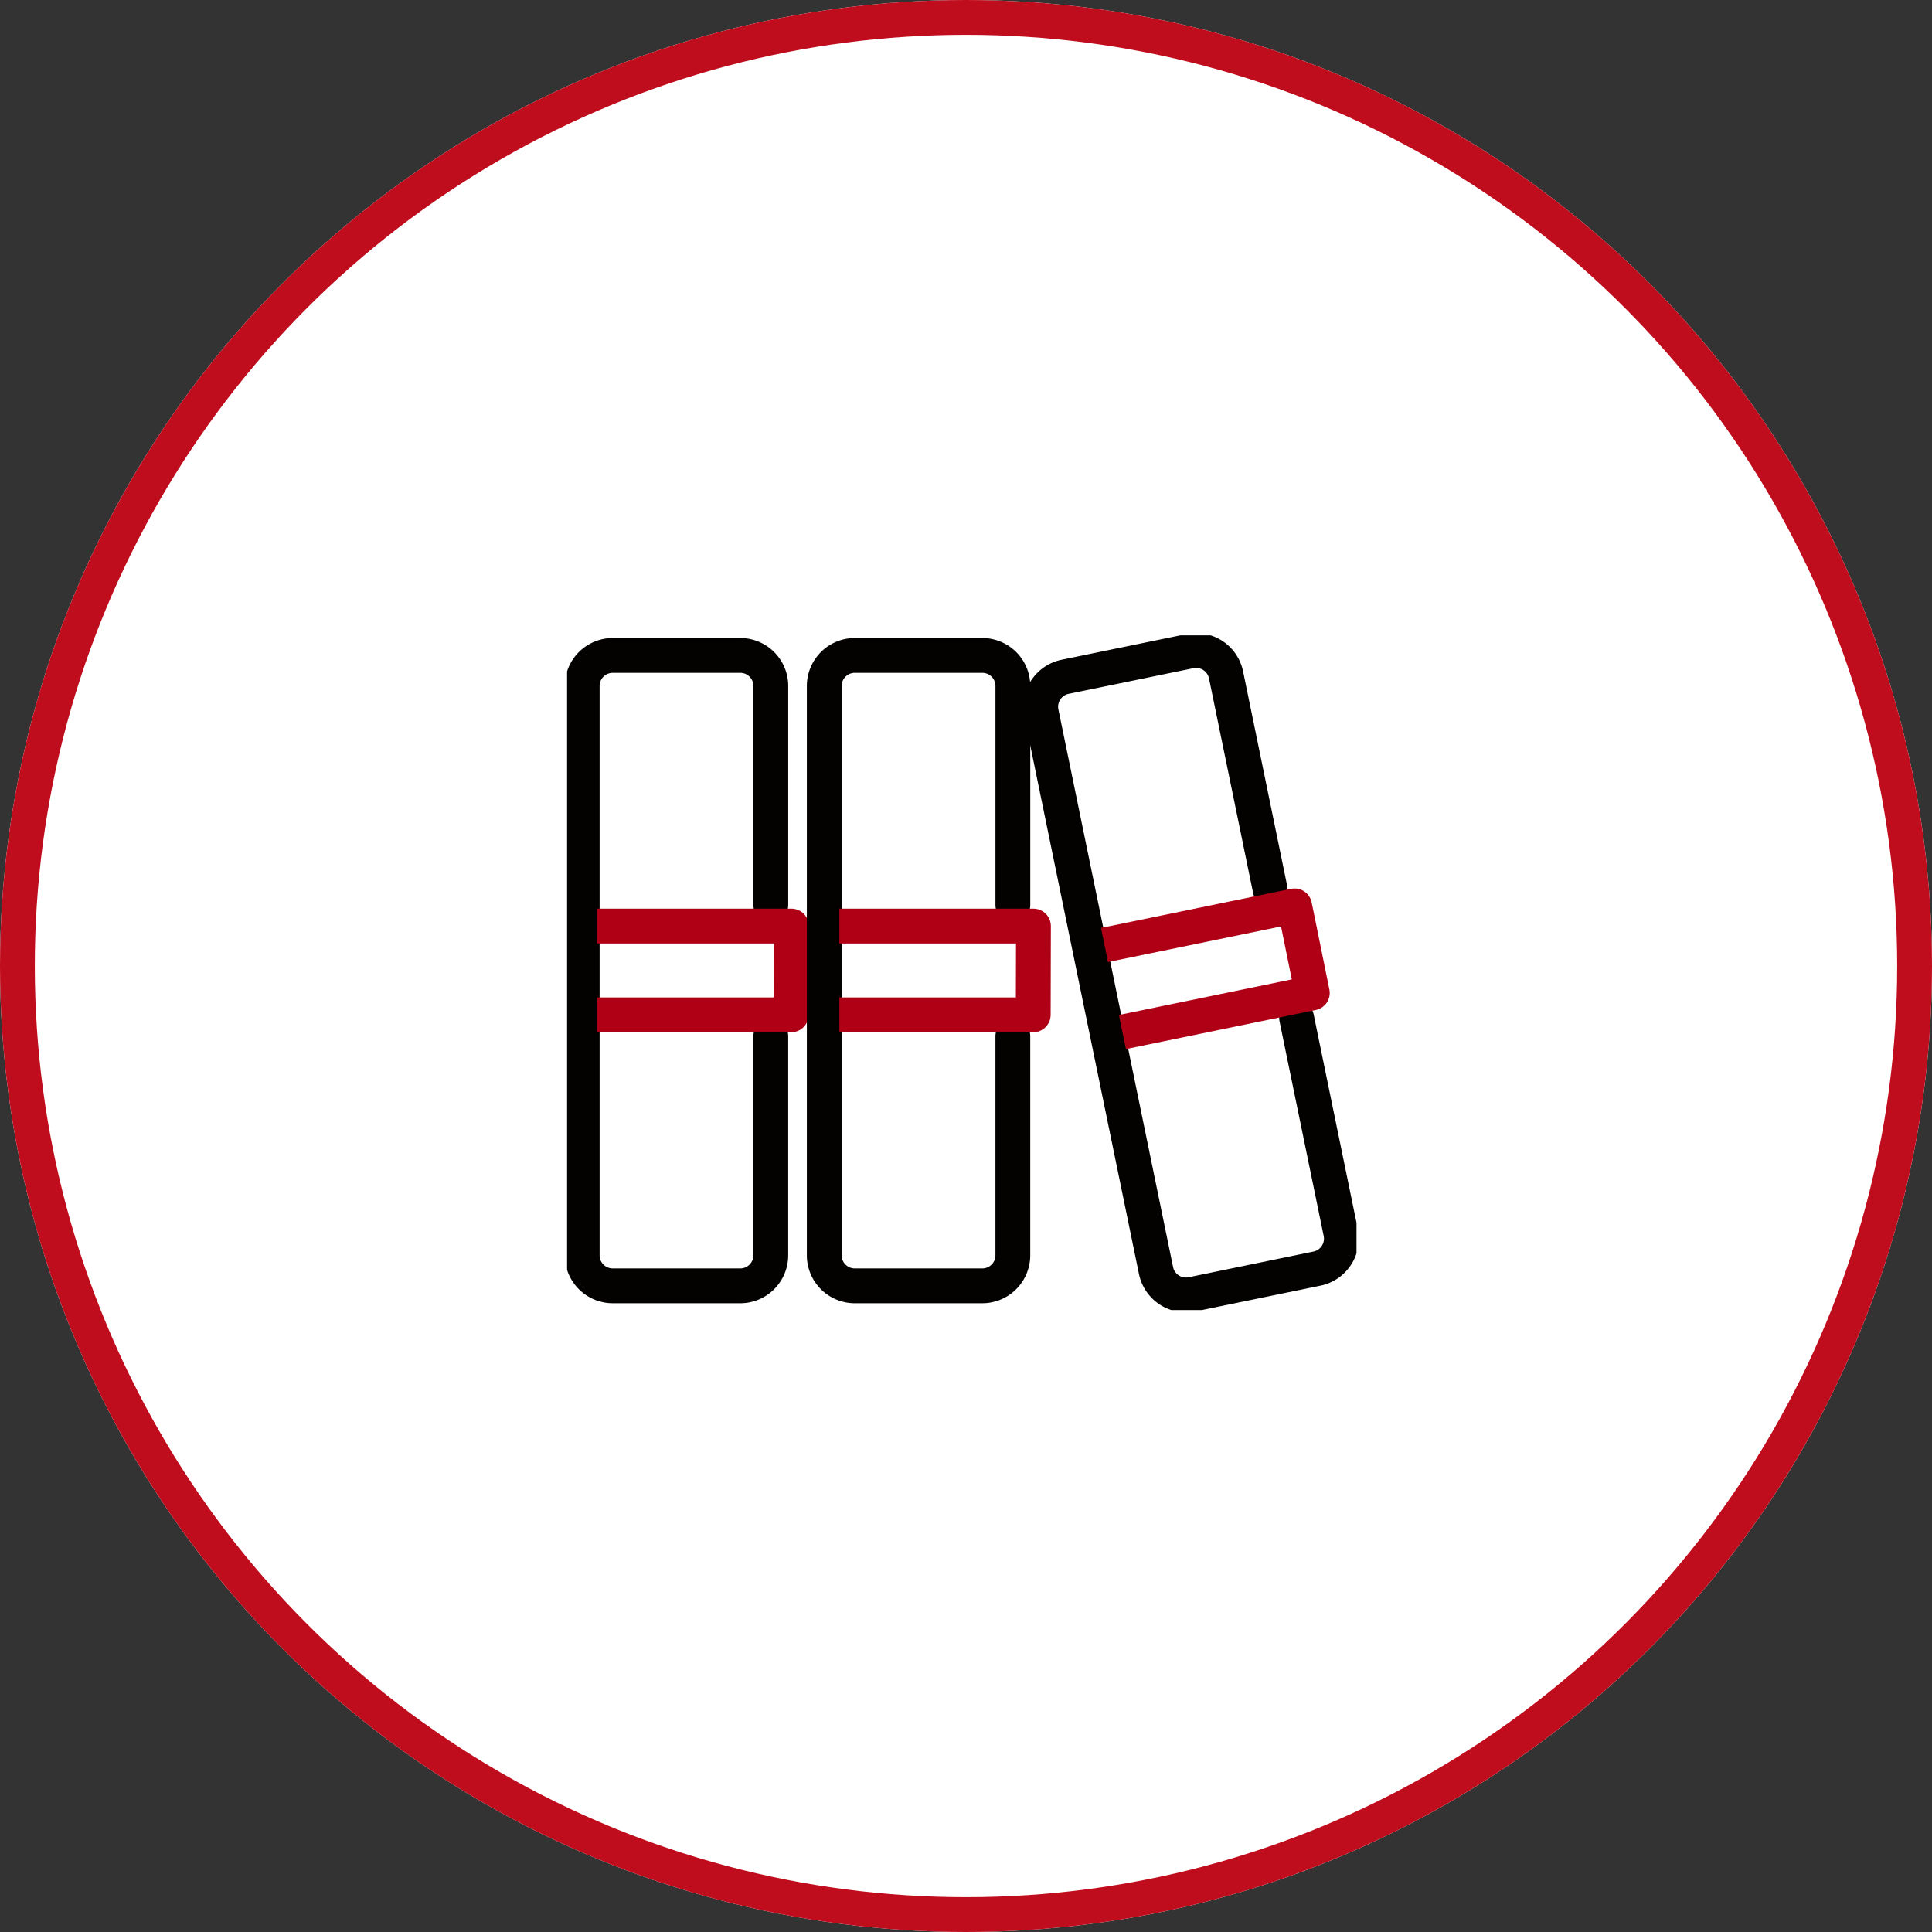
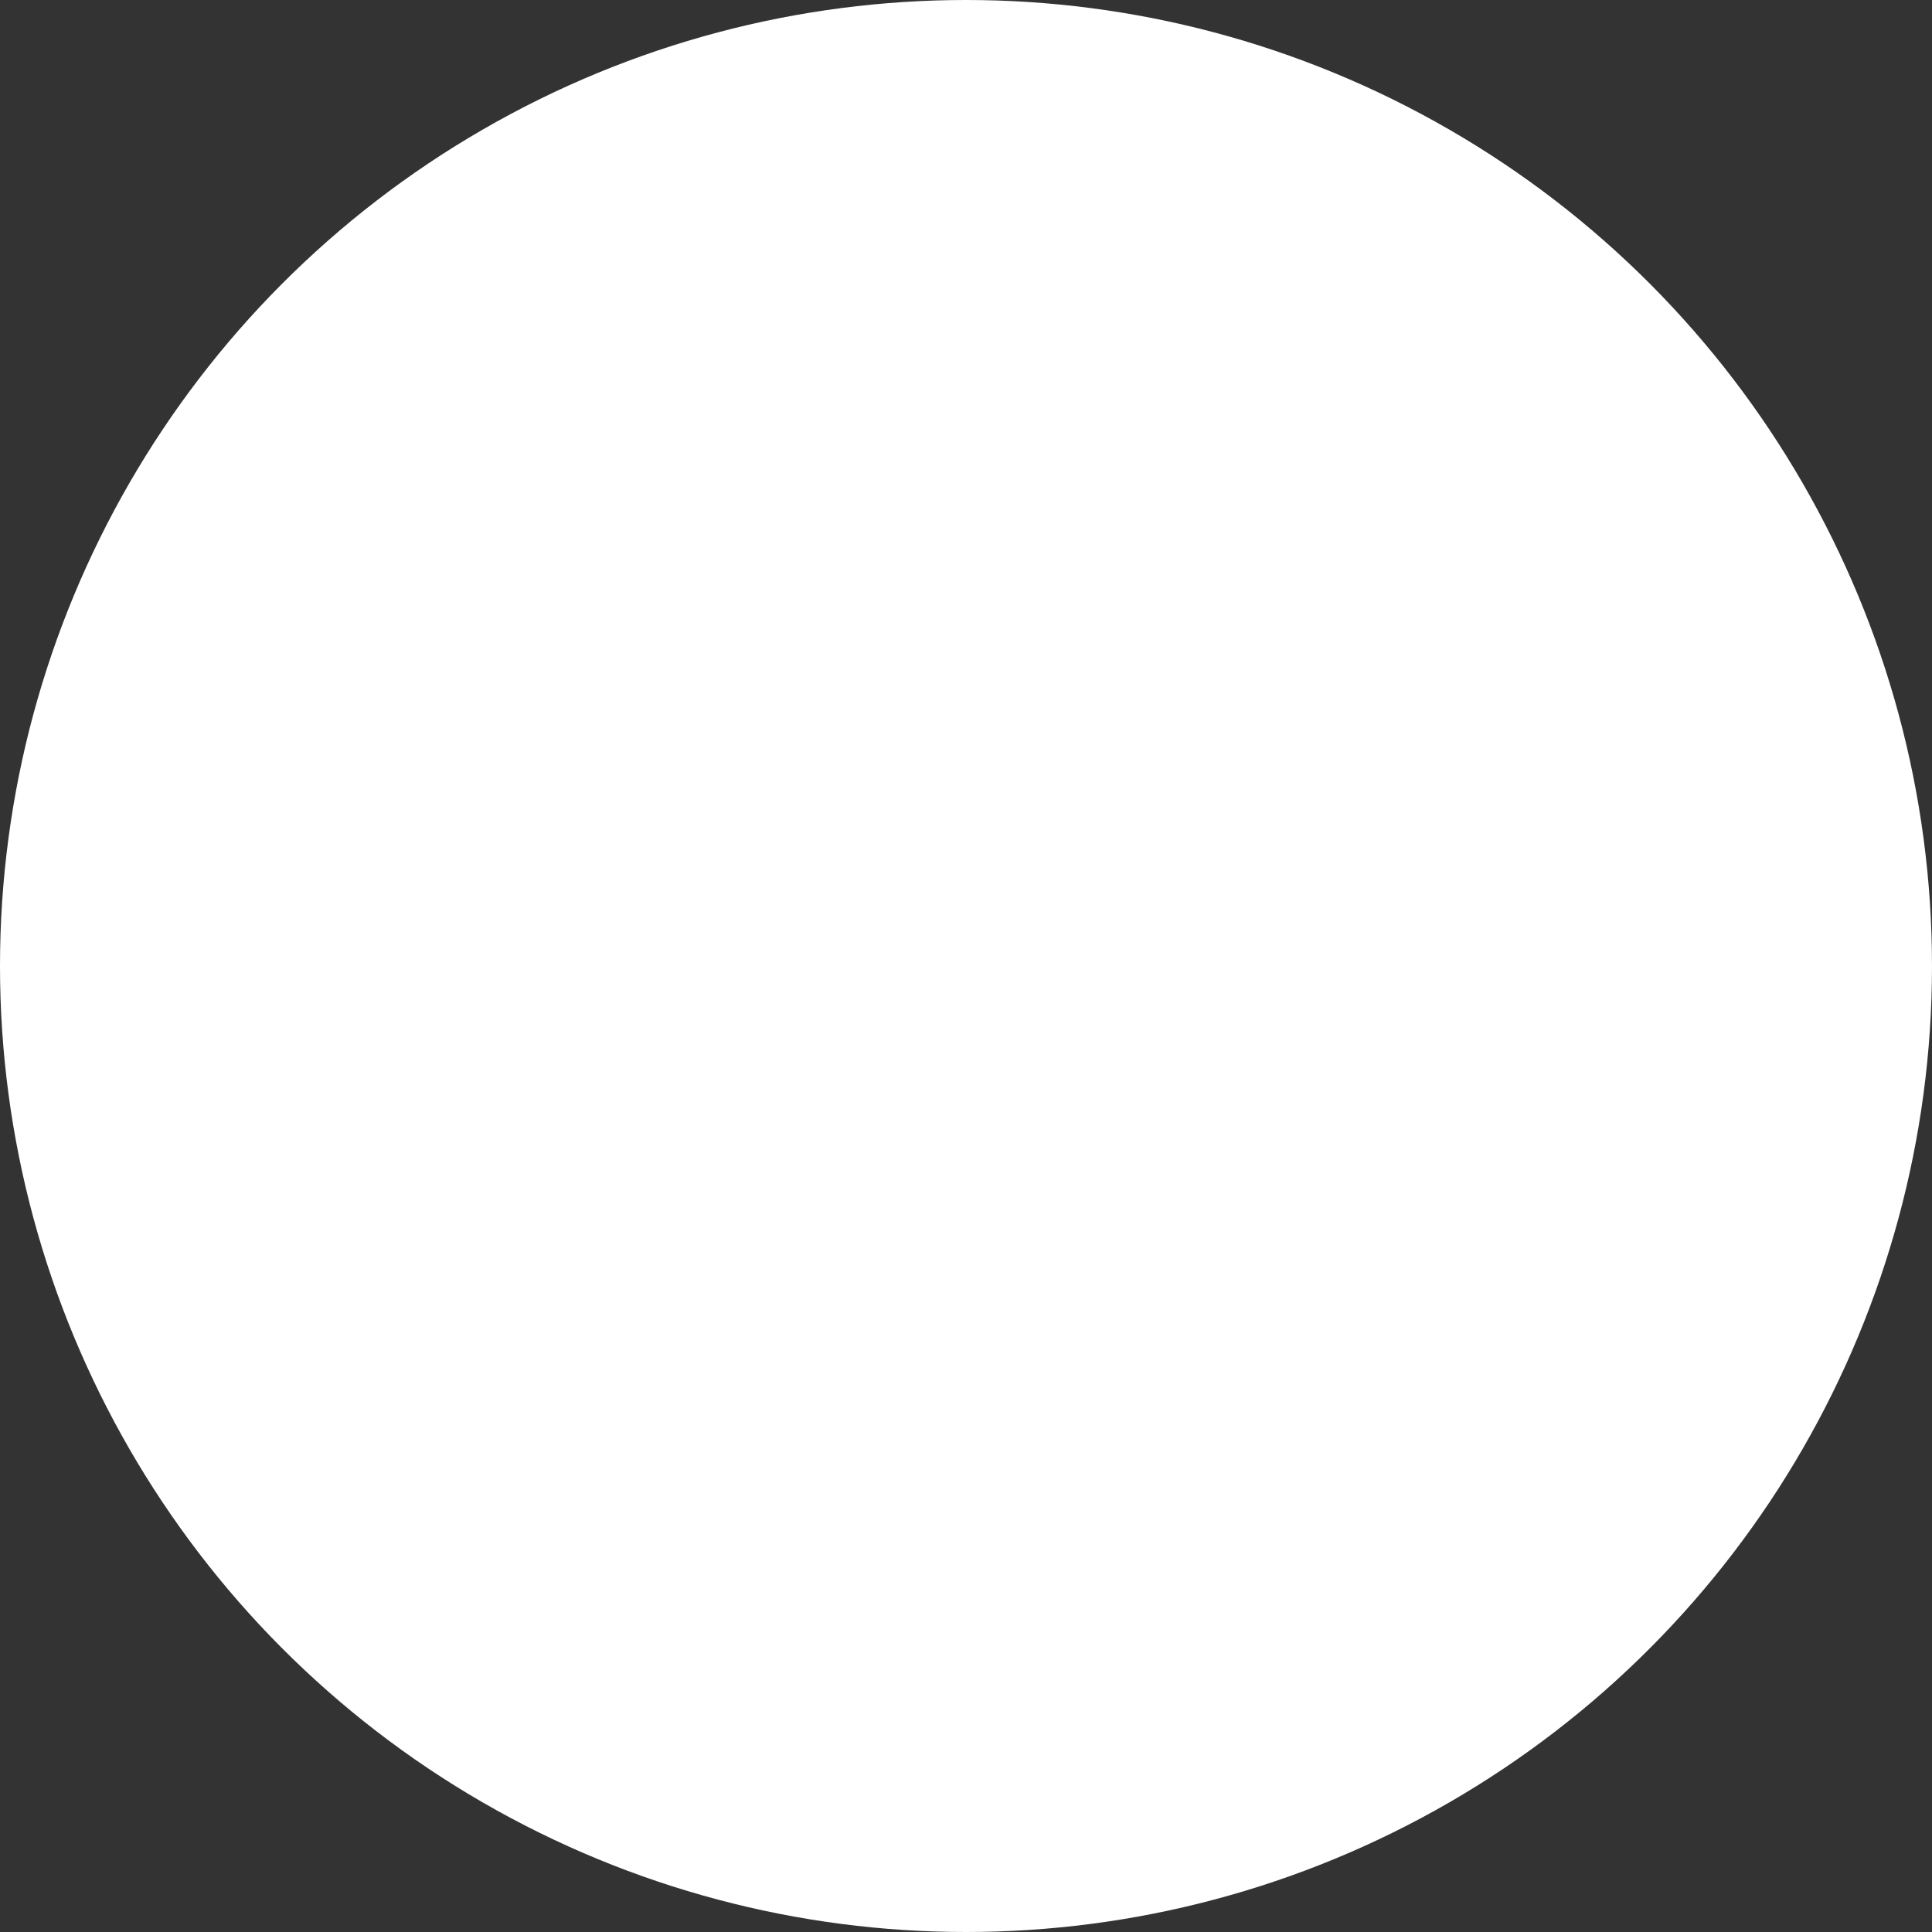
<svg xmlns="http://www.w3.org/2000/svg" width="111" height="111" viewBox="0 0 111 111">
  <rect x="0" y="0" width="111" height="111" fill="#333333" stroke="none" />
  <defs>
    <clipPath id="clip-path">
-       <rect id="Rectangle_4" data-name="Rectangle 4" width="45.355" height="38.765" fill="none" />
-     </clipPath>
+       </clipPath>
  </defs>
  <g id="icone-mediatheque" transform="translate(32.581 36.503)">
    <g id="Ellipse_3" data-name="Ellipse 3" transform="translate(-32.581 -36.503)" fill="#fff" stroke="#c00d1e" stroke-width="2">
      <circle cx="55.5" cy="55.5" r="55.5" stroke="none" />
-       <circle cx="55.5" cy="55.5" r="54.5" fill="none" />
    </g>
    <g id="Groupe_6" data-name="Groupe 6" transform="translate(0 0)" clip-path="url(#clip-path)">
      <path id="Tracé_24" data-name="Tracé 24" d="M11.835,23.205V35.794a1.755,1.755,0,0,1-1.749,1.752H2.749A1.755,1.755,0,0,1,1,35.794V3.076A1.754,1.754,0,0,1,2.749,1.327h7.338a1.754,1.754,0,0,1,1.749,1.749V15.665" transform="translate(-0.131 -0.173)" fill="none" stroke="#030201" stroke-linecap="round" stroke-linejoin="round" stroke-width="2" />
-       <path id="Tracé_25" data-name="Tracé 25" d="M2,19.218H13.15l-.012,5.1H2" transform="translate(-0.262 -2.515)" fill="none" stroke="#af0016" stroke-linejoin="round" stroke-width="2" />
      <path id="Tracé_26" data-name="Tracé 26" d="M27.835,23.205V35.794a1.755,1.755,0,0,1-1.749,1.752H18.749A1.755,1.755,0,0,1,17,35.794V3.076a1.754,1.754,0,0,1,1.749-1.749h7.338a1.754,1.754,0,0,1,1.749,1.749V15.665" transform="translate(-2.225 -0.173)" fill="none" stroke="#030201" stroke-linecap="round" stroke-linejoin="round" stroke-width="2" />
-       <path id="Tracé_27" data-name="Tracé 27" d="M18,19.218H29.15l-.012,5.1H18" transform="translate(-2.356 -2.515)" fill="none" stroke="#af0016" stroke-linejoin="round" stroke-width="2" />
      <path id="Tracé_28" data-name="Tracé 28" d="M46.012,22.113l2.536,12.331a1.756,1.756,0,0,1-1.36,2.068L40,37.991a1.755,1.755,0,0,1-2.065-1.364L31.344,4.579A1.756,1.756,0,0,1,32.7,2.514l7.188-1.478A1.756,1.756,0,0,1,41.957,2.4l2.535,12.331" transform="translate(-4.098 -0.13)" fill="none" stroke="#030201" stroke-linecap="round" stroke-linejoin="round" stroke-width="2" />
      <path id="Tracé_29" data-name="Tracé 29" d="M35.527,20.131l10.922-2.246,1.017,5L36.555,25.131" transform="translate(-4.65 -2.341)" fill="none" stroke="#af0016" stroke-linejoin="round" stroke-width="2" />
    </g>
  </g>
</svg>